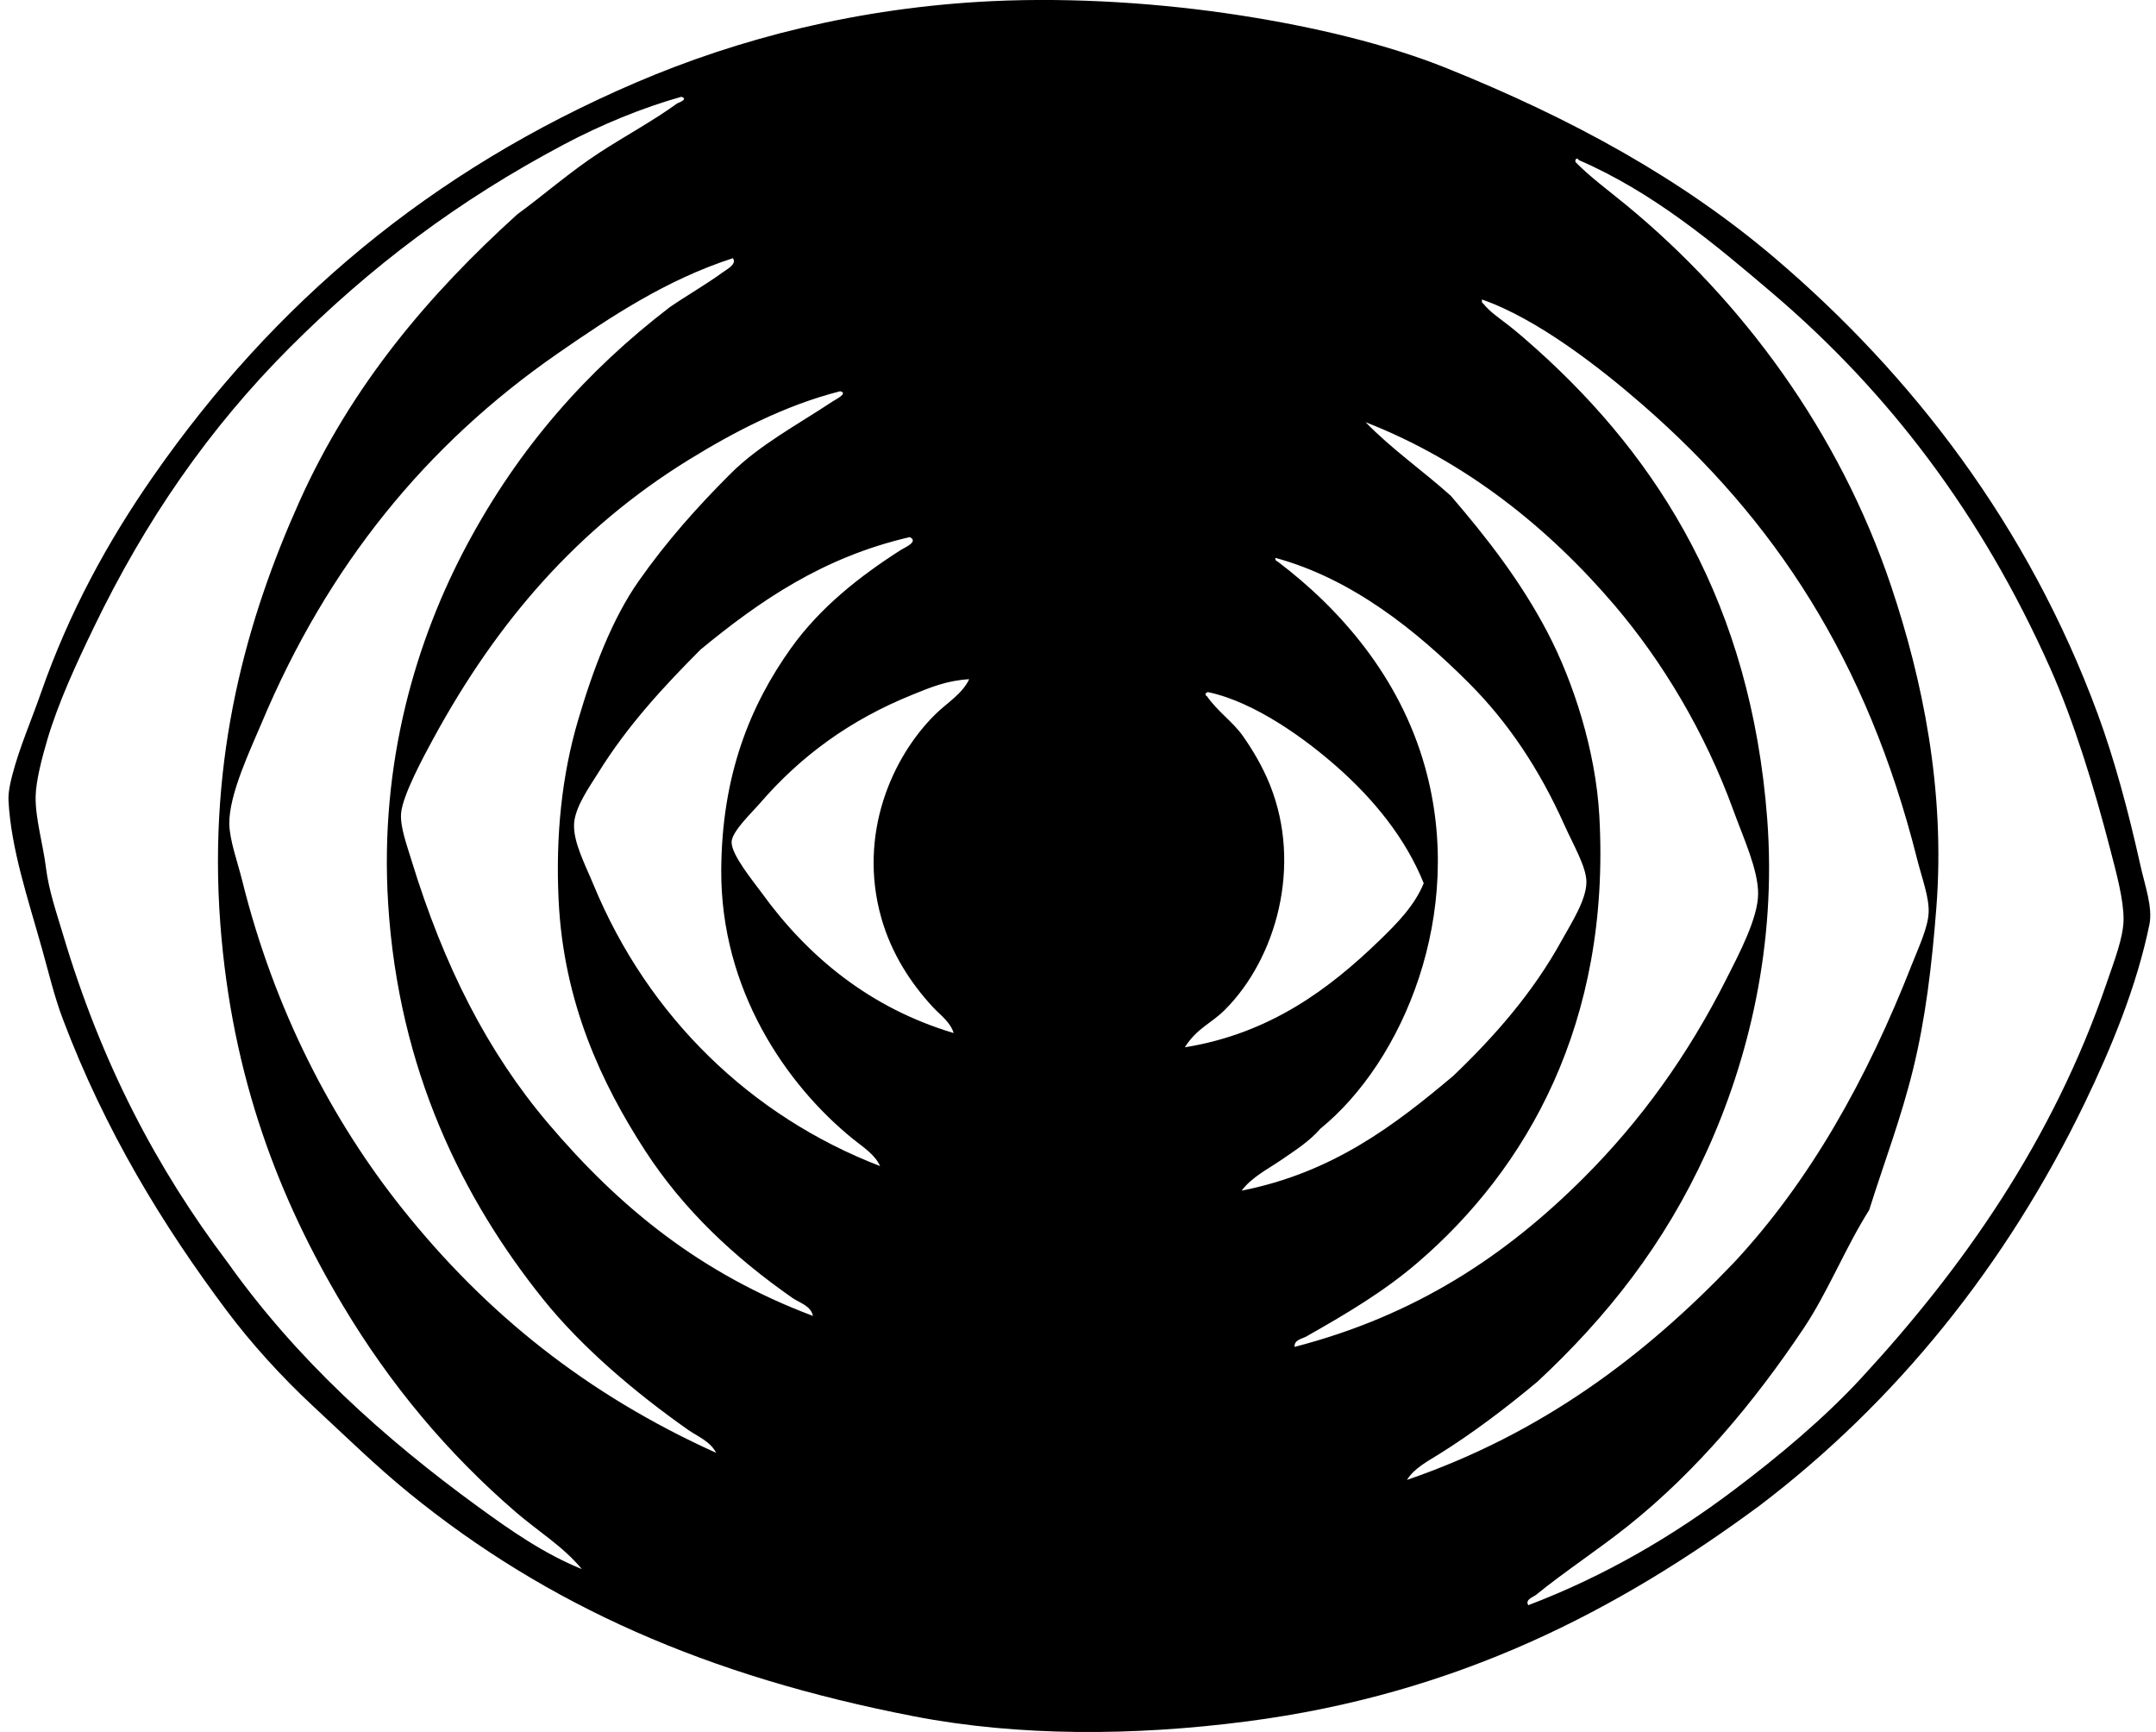
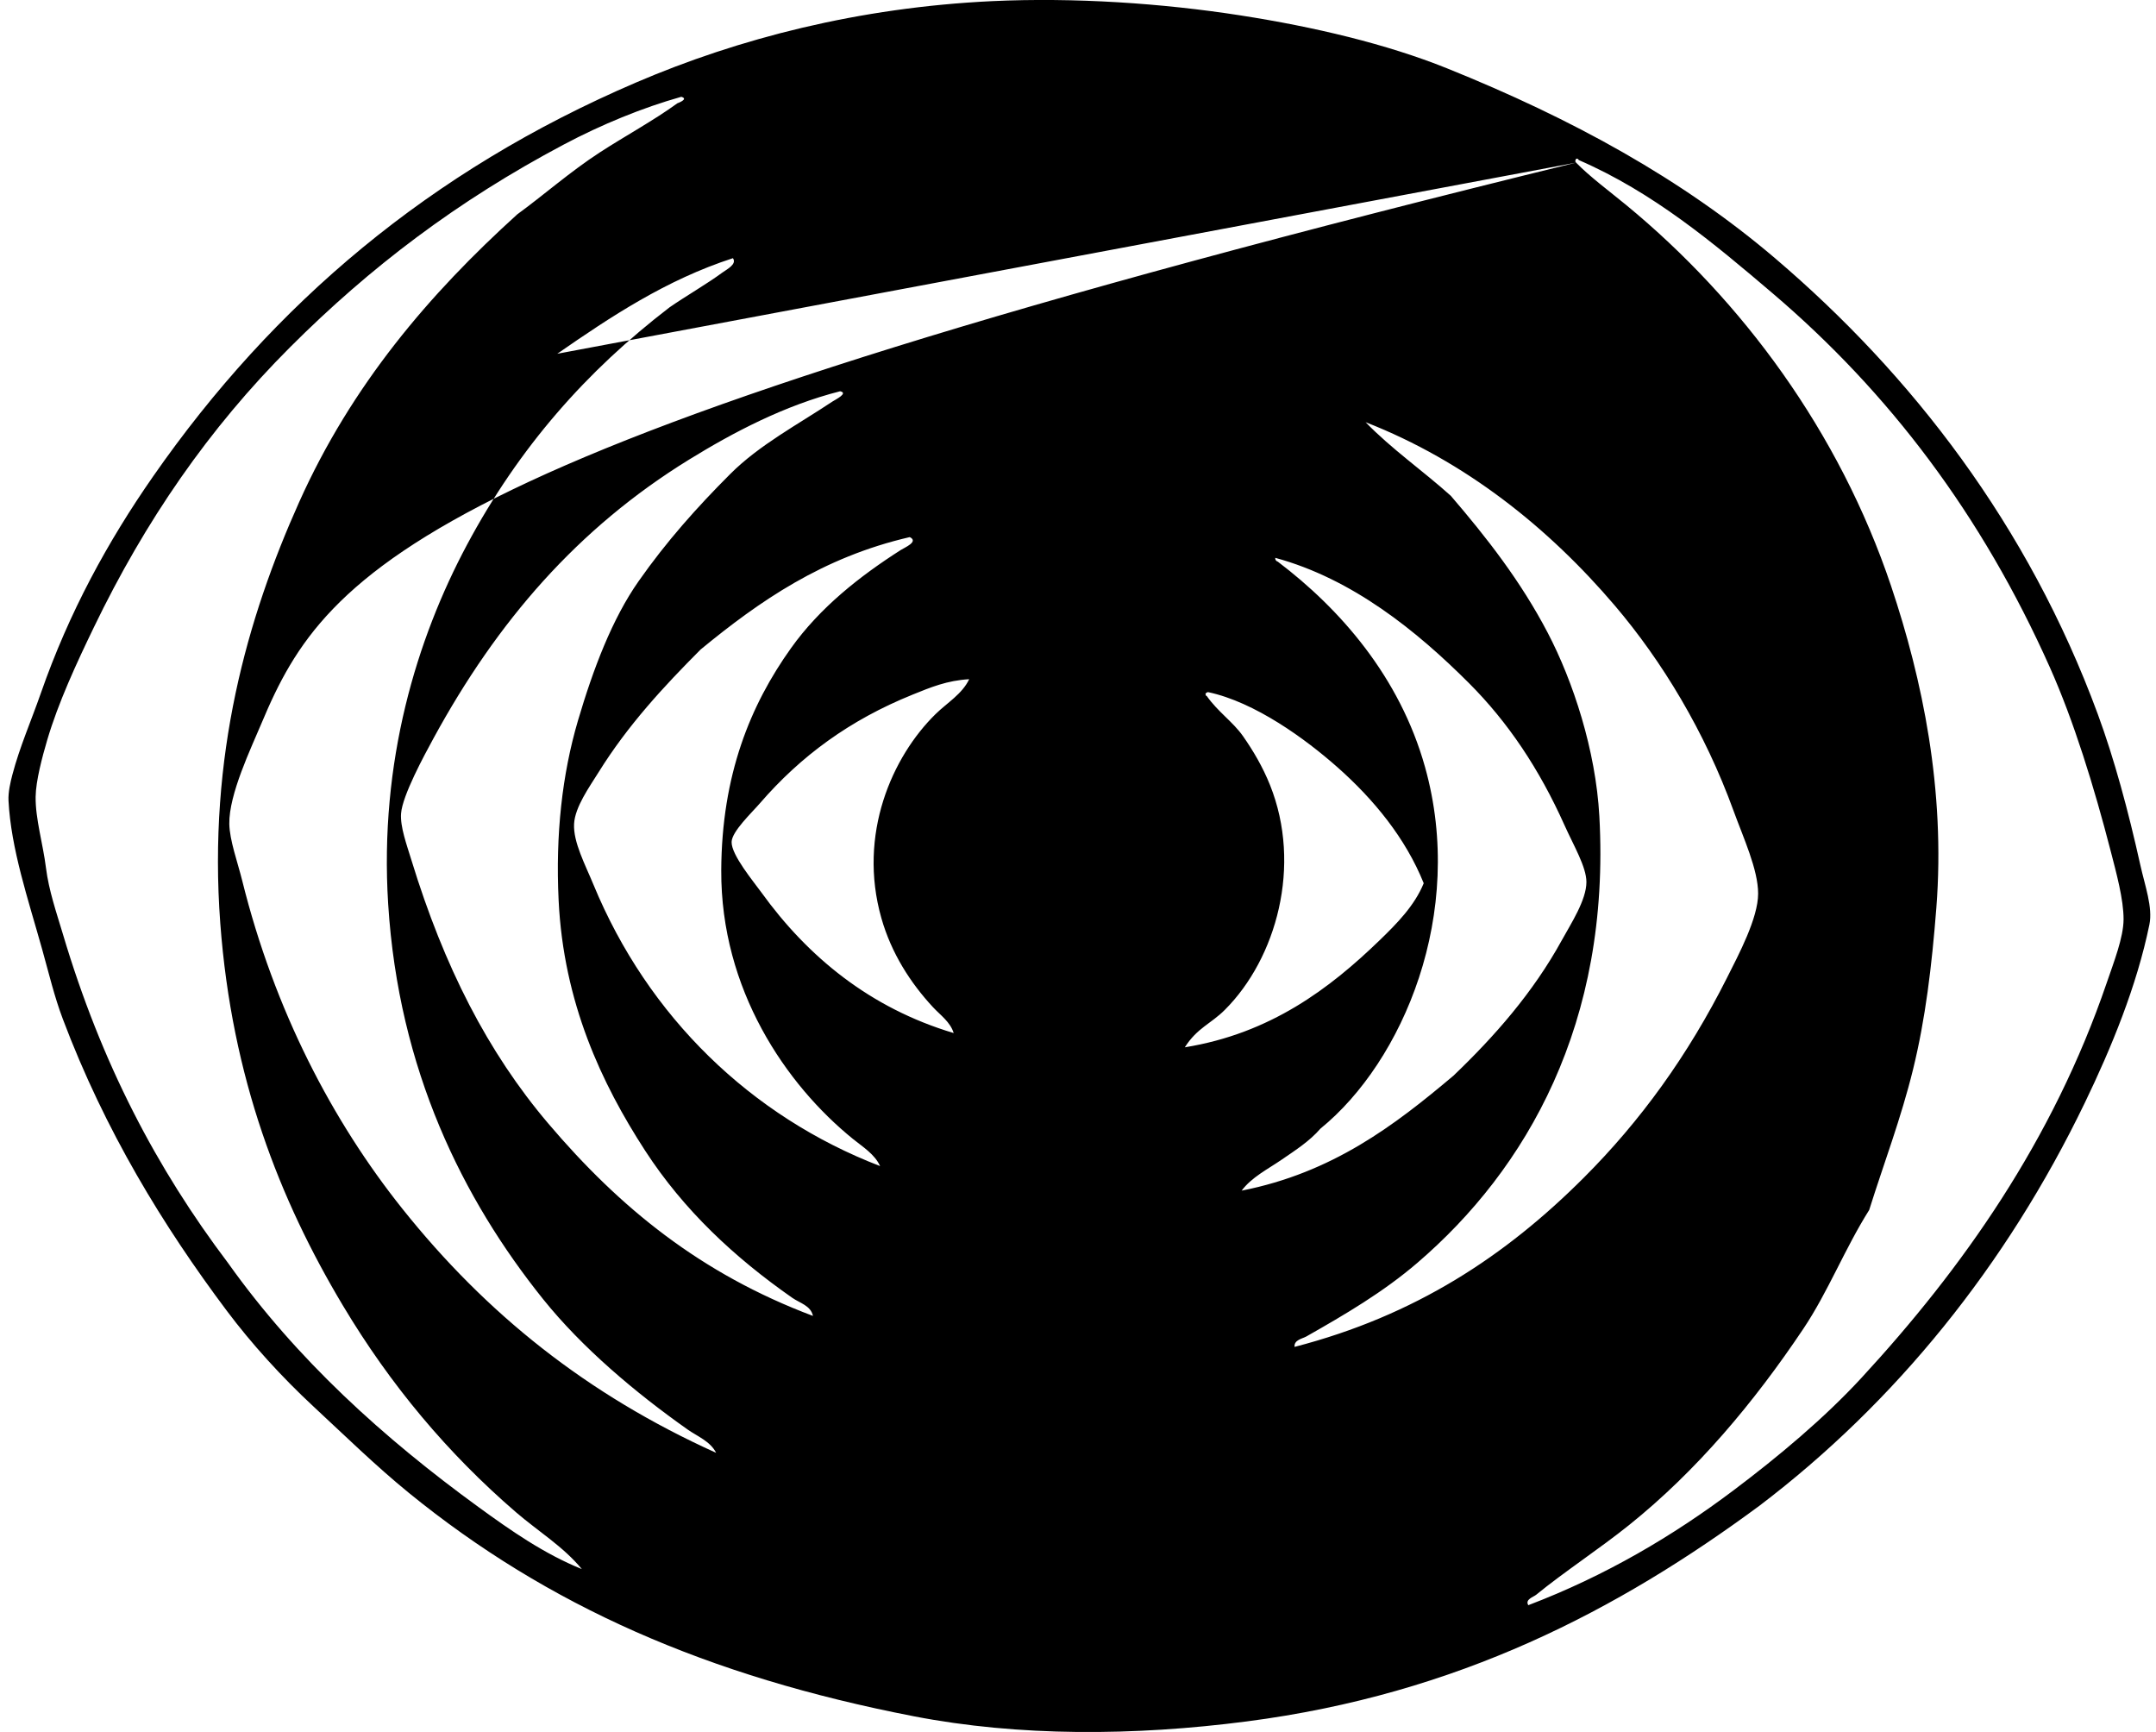
<svg xmlns="http://www.w3.org/2000/svg" width="249" height="200" fill="none" viewBox="0 0 249 200">
-   <path fill="#000" fill-rule="evenodd" d="M203.203 173.869c-16.331 12.056-34.797 21.737-59.205 24.905-13.053 1.694-26.353 1.753-38.474-.595-23.827-4.621-42.305-12.766-58.31-25.799-3.79-3.088-7.4-6.617-11.035-9.992-3.645-3.385-7.147-7.242-9.992-11.038-7.328-9.776-14.058-20.754-18.94-33.704-.968-2.564-1.59-5.211-2.386-8.053C3.253 103.846 1.264 98.01.982 92.441c-.047-.962.225-2.137.448-2.981.837-3.189 2.19-6.274 3.28-9.397 3.274-9.386 7.742-17.54 12.974-25.053 13.912-19.985 32.022-35.3 55.773-45.482C85.294 4.45 99.179.858 114.616.13c9.466-.44 19.591.24 28.636 1.646 8.527 1.327 16.876 3.302 23.86 6.111 14.493 5.836 27.138 12.779 37.879 21.921 15.801 13.456 29.246 30.845 37.281 52.641 1.904 5.164 3.532 11.195 4.921 17.45.524 2.36 1.451 4.874 1.045 6.86-1.46 7.124-4.403 14.25-7.458 20.58-9.08 18.821-21.891 34.616-37.577 46.53ZM65.108 16.692c-12.281 6.51-22.347 14.144-31.614 23.41-9.38 9.38-16.725 20.047-22.667 32.364-2.005 4.15-4.1 8.675-5.37 12.973-.581 1.972-1.318 4.732-1.342 6.564-.036 2.535.85 5.433 1.193 8.201.329 2.641 1.235 5.238 1.94 7.606 4.461 14.999 10.86 27.141 19.087 38.027 7.934 11.15 17.974 20.219 28.932 28.189 3.67 2.671 7.558 5.394 11.931 7.159-2.152-2.614-5.071-4.376-7.606-6.564-7.884-6.795-14.492-14.682-19.984-23.86-7.313-12.225-12.832-26.264-14.167-44.144-1.445-19.354 3.126-35.294 9.098-48.614 6.081-13.569 15.055-24.065 25.204-33.255 2.987-2.17 6.111-4.93 9.545-7.159 2.834-1.841 6.23-3.688 8.948-5.666 0 0 1.37-.486.447-.746-4.474 1.258-9.24 3.212-13.575 5.515Zm116.917 2.088c1.578 1.62 3.84 3.292 5.815 4.917 13.314 10.967 24.571 26.116 30.572 43.993 3.606 10.747 6.28 23.502 5.22 37.133-.527 6.756-1.262 12.838-2.686 18.643-1.394 5.691-3.375 10.854-5.071 16.255-2.848 4.521-4.74 9.441-7.606 13.719-5.694 8.5-12.314 16.403-20.133 22.667-3.437 2.757-7.452 5.371-10.735 8.053-.293.24-1.306.533-.894 1.194 8.917-3.393 16.721-8.009 23.712-13.273 5.216-3.926 10.472-8.326 14.762-12.974 11.605-12.574 22.08-27.324 28.333-45.633.826-2.416 1.928-5.214 1.94-7.307.011-2.309-.844-5.403-1.49-7.905-1.921-7.44-4.269-15.034-7.011-21.175-7.866-17.636-18.575-31.765-32.061-43.246-6.777-5.77-13.776-11.642-22.368-15.363-.032-.116-.127-.175-.299-.148-.059.213-.177.251 0 .45ZM64.362 40.849C49.232 51.339 37.84 65.316 30.21 83.5c-1.205 2.872-3.786 8.234-3.727 11.633.032 1.895.96 4.42 1.492 6.561 3.733 15.007 10.416 27.759 18.492 37.879 9.679 12.129 21.314 21.45 36.24 28.188-.673-1.338-2.177-1.907-3.281-2.685-6.028-4.252-12.186-9.436-16.702-15.061-9.27-11.553-16.689-26.457-17.894-45.633-1.036-16.453 3.301-30.61 9.095-41.459C59.96 51.631 67.767 42.82 77.338 35.481c1.839-1.273 4.282-2.677 6.114-4.024.462-.34 1.697-.95 1.193-1.643-7.682 2.484-14.14 6.774-20.283 11.035Zm106.925-5.815c.758.986 2.046 1.82 3.132 2.682 1.087.862 2.17 1.821 3.133 2.683 14.072 12.65 24.662 29.432 26.545 54.133 1.116 14.652-2.206 27.943-7.008 38.477-4.882 10.706-11.499 19.066-19.537 26.545-3.589 2.996-7.405 5.895-11.334 8.349-1.303.814-2.881 1.626-3.727 2.985 15.588-5.344 27.504-14.351 37.731-25.057 8.787-9.412 15.398-21.216 20.579-34.447.764-1.948 1.854-4.228 1.94-5.969.088-1.782-.764-3.973-1.342-6.259-5.785-22.975-16.431-39.102-31.614-52.348-4.826-4.21-12.195-9.995-18.64-12.227.017.18-.033.426.142.453ZM79.574 53.076c-12.858 7.929-22.15 18.667-29.527 32.212-1.06 1.949-3.577 6.576-3.728 8.651-.112 1.52.64 3.565 1.194 5.371 3.774 12.317 8.822 22.196 15.807 30.421 8.272 9.741 17.619 17.35 30.572 22.22-.252-1.193-1.531-1.489-2.387-2.087-6.688-4.669-12.547-10.138-17-17-5.027-7.751-9.424-17.101-9.99-28.929-.363-7.582.406-14.514 2.236-20.73 1.759-5.97 3.953-11.752 7.011-16.104 3.224-4.595 6.747-8.539 10.587-12.379 3.367-3.366 7.84-5.723 11.78-8.349.335-.222 1.905-.983.895-1.193-6.407 1.626-12.325 4.737-17.45 7.896Zm87.985 4.178c4.122 4.799 8.071 9.847 11.186 15.807 2.937 5.613 5.545 13.563 5.966 21.175 1.323 23.931-8.415 40.789-21.03 51.598-3.923 3.364-8.334 5.954-12.826 8.5-.429.243-1.427.385-1.344 1.194 13.977-3.618 24.387-10.52 33.405-19.538 6.535-6.531 12.015-14.084 16.554-23.114 1.314-2.617 3.579-6.842 3.579-9.693 0-2.78-1.714-6.466-2.833-9.545-3.325-9.16-8.258-17.297-13.72-23.713-7.627-8.956-17.217-16.66-28.781-21.174 3.008 3.108 6.626 5.607 9.844 8.503ZM80.915 75c-4.26 4.275-8.414 8.749-11.78 14.167-1.064 1.705-2.73 4.015-2.834 5.966-.112 2.102 1.297 4.73 2.235 7.008 6.319 15.309 18.235 26.782 33.107 32.508-.622-1.377-2.01-2.221-3.133-3.132-7.742-6.274-15.274-17.252-15.212-31.02.054-11.034 3.364-19.078 8.053-25.65 3.367-4.717 7.95-8.314 12.675-11.334.444-.285 2.117-.966 1.045-1.493C95.014 64.34 87.707 69.413 80.915 75Zm66.663-10.143c7.182 5.442 14.078 13.278 17 23.712 4.731 16.882-2.552 34.018-12.08 41.757-1.252 1.448-2.857 2.47-4.473 3.58-1.587 1.092-3.482 2.031-4.625 3.579 10.502-2.075 17.634-7.52 24.458-13.27 4.705-4.5 9.19-9.577 12.527-15.659 1.036-1.886 2.836-4.624 2.833-6.711-.003-1.744-1.489-4.231-2.534-6.564-2.913-6.502-6.528-11.896-11.034-16.403-5.99-5.989-13.439-12.043-22.371-14.465-.009.254.112.382.299.444ZM105.373 80.22c-7.248 2.93-12.89 7.082-17.598 12.523-.956 1.108-3.251 3.266-3.28 4.477-.036 1.504 2.546 4.592 3.428 5.815 5.376 7.455 12.571 13.373 22.22 16.254-.388-1.279-1.54-2.07-2.386-2.982-2.591-2.788-4.812-6.226-5.966-10.291-2.75-9.684 1.252-18.652 6.265-23.564 1.335-1.308 3.064-2.306 3.878-4.023-2.567.148-4.423.926-6.561 1.79Zm53.985 28.333c1.934-1.874 4.012-3.964 5.069-6.563-2.081-5.184-5.756-9.682-9.992-13.421-3.645-3.221-9.48-7.497-14.913-8.648-.151-.003-.178.118-.299.148.032.115.003.296.148.299 1.282 1.827 3.028 2.987 4.177 4.624 1.173 1.673 2.289 3.56 3.133 5.67 3.715 9.285.734 19.997-5.22 25.947-1.611 1.614-3.189 2.073-4.625 4.326 9.88-1.596 16.74-6.783 22.522-12.382Z" clip-rule="evenodd" />
+   <path fill="#000" fill-rule="evenodd" d="M203.203 173.869c-16.331 12.056-34.797 21.737-59.205 24.905-13.053 1.694-26.353 1.753-38.474-.595-23.827-4.621-42.305-12.766-58.31-25.799-3.79-3.088-7.4-6.617-11.035-9.992-3.645-3.385-7.147-7.242-9.992-11.038-7.328-9.776-14.058-20.754-18.94-33.704-.968-2.564-1.59-5.211-2.386-8.053C3.253 103.846 1.264 98.01.982 92.441c-.047-.962.225-2.137.448-2.981.837-3.189 2.19-6.274 3.28-9.397 3.274-9.386 7.742-17.54 12.974-25.053 13.912-19.985 32.022-35.3 55.773-45.482C85.294 4.45 99.179.858 114.616.13c9.466-.44 19.591.24 28.636 1.646 8.527 1.327 16.876 3.302 23.86 6.111 14.493 5.836 27.138 12.779 37.879 21.921 15.801 13.456 29.246 30.845 37.281 52.641 1.904 5.164 3.532 11.195 4.921 17.45.524 2.36 1.451 4.874 1.045 6.86-1.46 7.124-4.403 14.25-7.458 20.58-9.08 18.821-21.891 34.616-37.577 46.53ZM65.108 16.692c-12.281 6.51-22.347 14.144-31.614 23.41-9.38 9.38-16.725 20.047-22.667 32.364-2.005 4.15-4.1 8.675-5.37 12.973-.581 1.972-1.318 4.732-1.342 6.564-.036 2.535.85 5.433 1.193 8.201.329 2.641 1.235 5.238 1.94 7.606 4.461 14.999 10.86 27.141 19.087 38.027 7.934 11.15 17.974 20.219 28.932 28.189 3.67 2.671 7.558 5.394 11.931 7.159-2.152-2.614-5.071-4.376-7.606-6.564-7.884-6.795-14.492-14.682-19.984-23.86-7.313-12.225-12.832-26.264-14.167-44.144-1.445-19.354 3.126-35.294 9.098-48.614 6.081-13.569 15.055-24.065 25.204-33.255 2.987-2.17 6.111-4.93 9.545-7.159 2.834-1.841 6.23-3.688 8.948-5.666 0 0 1.37-.486.447-.746-4.474 1.258-9.24 3.212-13.575 5.515Zm116.917 2.088c1.578 1.62 3.84 3.292 5.815 4.917 13.314 10.967 24.571 26.116 30.572 43.993 3.606 10.747 6.28 23.502 5.22 37.133-.527 6.756-1.262 12.838-2.686 18.643-1.394 5.691-3.375 10.854-5.071 16.255-2.848 4.521-4.74 9.441-7.606 13.719-5.694 8.5-12.314 16.403-20.133 22.667-3.437 2.757-7.452 5.371-10.735 8.053-.293.24-1.306.533-.894 1.194 8.917-3.393 16.721-8.009 23.712-13.273 5.216-3.926 10.472-8.326 14.762-12.974 11.605-12.574 22.08-27.324 28.333-45.633.826-2.416 1.928-5.214 1.94-7.307.011-2.309-.844-5.403-1.49-7.905-1.921-7.44-4.269-15.034-7.011-21.175-7.866-17.636-18.575-31.765-32.061-43.246-6.777-5.77-13.776-11.642-22.368-15.363-.032-.116-.127-.175-.299-.148-.059.213-.177.251 0 .45ZC49.232 51.339 37.84 65.316 30.21 83.5c-1.205 2.872-3.786 8.234-3.727 11.633.032 1.895.96 4.42 1.492 6.561 3.733 15.007 10.416 27.759 18.492 37.879 9.679 12.129 21.314 21.45 36.24 28.188-.673-1.338-2.177-1.907-3.281-2.685-6.028-4.252-12.186-9.436-16.702-15.061-9.27-11.553-16.689-26.457-17.894-45.633-1.036-16.453 3.301-30.61 9.095-41.459C59.96 51.631 67.767 42.82 77.338 35.481c1.839-1.273 4.282-2.677 6.114-4.024.462-.34 1.697-.95 1.193-1.643-7.682 2.484-14.14 6.774-20.283 11.035Zm106.925-5.815c.758.986 2.046 1.82 3.132 2.682 1.087.862 2.17 1.821 3.133 2.683 14.072 12.65 24.662 29.432 26.545 54.133 1.116 14.652-2.206 27.943-7.008 38.477-4.882 10.706-11.499 19.066-19.537 26.545-3.589 2.996-7.405 5.895-11.334 8.349-1.303.814-2.881 1.626-3.727 2.985 15.588-5.344 27.504-14.351 37.731-25.057 8.787-9.412 15.398-21.216 20.579-34.447.764-1.948 1.854-4.228 1.94-5.969.088-1.782-.764-3.973-1.342-6.259-5.785-22.975-16.431-39.102-31.614-52.348-4.826-4.21-12.195-9.995-18.64-12.227.017.18-.033.426.142.453ZM79.574 53.076c-12.858 7.929-22.15 18.667-29.527 32.212-1.06 1.949-3.577 6.576-3.728 8.651-.112 1.52.64 3.565 1.194 5.371 3.774 12.317 8.822 22.196 15.807 30.421 8.272 9.741 17.619 17.35 30.572 22.22-.252-1.193-1.531-1.489-2.387-2.087-6.688-4.669-12.547-10.138-17-17-5.027-7.751-9.424-17.101-9.99-28.929-.363-7.582.406-14.514 2.236-20.73 1.759-5.97 3.953-11.752 7.011-16.104 3.224-4.595 6.747-8.539 10.587-12.379 3.367-3.366 7.84-5.723 11.78-8.349.335-.222 1.905-.983.895-1.193-6.407 1.626-12.325 4.737-17.45 7.896Zm87.985 4.178c4.122 4.799 8.071 9.847 11.186 15.807 2.937 5.613 5.545 13.563 5.966 21.175 1.323 23.931-8.415 40.789-21.03 51.598-3.923 3.364-8.334 5.954-12.826 8.5-.429.243-1.427.385-1.344 1.194 13.977-3.618 24.387-10.52 33.405-19.538 6.535-6.531 12.015-14.084 16.554-23.114 1.314-2.617 3.579-6.842 3.579-9.693 0-2.78-1.714-6.466-2.833-9.545-3.325-9.16-8.258-17.297-13.72-23.713-7.627-8.956-17.217-16.66-28.781-21.174 3.008 3.108 6.626 5.607 9.844 8.503ZM80.915 75c-4.26 4.275-8.414 8.749-11.78 14.167-1.064 1.705-2.73 4.015-2.834 5.966-.112 2.102 1.297 4.73 2.235 7.008 6.319 15.309 18.235 26.782 33.107 32.508-.622-1.377-2.01-2.221-3.133-3.132-7.742-6.274-15.274-17.252-15.212-31.02.054-11.034 3.364-19.078 8.053-25.65 3.367-4.717 7.95-8.314 12.675-11.334.444-.285 2.117-.966 1.045-1.493C95.014 64.34 87.707 69.413 80.915 75Zm66.663-10.143c7.182 5.442 14.078 13.278 17 23.712 4.731 16.882-2.552 34.018-12.08 41.757-1.252 1.448-2.857 2.47-4.473 3.58-1.587 1.092-3.482 2.031-4.625 3.579 10.502-2.075 17.634-7.52 24.458-13.27 4.705-4.5 9.19-9.577 12.527-15.659 1.036-1.886 2.836-4.624 2.833-6.711-.003-1.744-1.489-4.231-2.534-6.564-2.913-6.502-6.528-11.896-11.034-16.403-5.99-5.989-13.439-12.043-22.371-14.465-.009.254.112.382.299.444ZM105.373 80.22c-7.248 2.93-12.89 7.082-17.598 12.523-.956 1.108-3.251 3.266-3.28 4.477-.036 1.504 2.546 4.592 3.428 5.815 5.376 7.455 12.571 13.373 22.22 16.254-.388-1.279-1.54-2.07-2.386-2.982-2.591-2.788-4.812-6.226-5.966-10.291-2.75-9.684 1.252-18.652 6.265-23.564 1.335-1.308 3.064-2.306 3.878-4.023-2.567.148-4.423.926-6.561 1.79Zm53.985 28.333c1.934-1.874 4.012-3.964 5.069-6.563-2.081-5.184-5.756-9.682-9.992-13.421-3.645-3.221-9.48-7.497-14.913-8.648-.151-.003-.178.118-.299.148.032.115.003.296.148.299 1.282 1.827 3.028 2.987 4.177 4.624 1.173 1.673 2.289 3.56 3.133 5.67 3.715 9.285.734 19.997-5.22 25.947-1.611 1.614-3.189 2.073-4.625 4.326 9.88-1.596 16.74-6.783 22.522-12.382Z" clip-rule="evenodd" />
</svg>